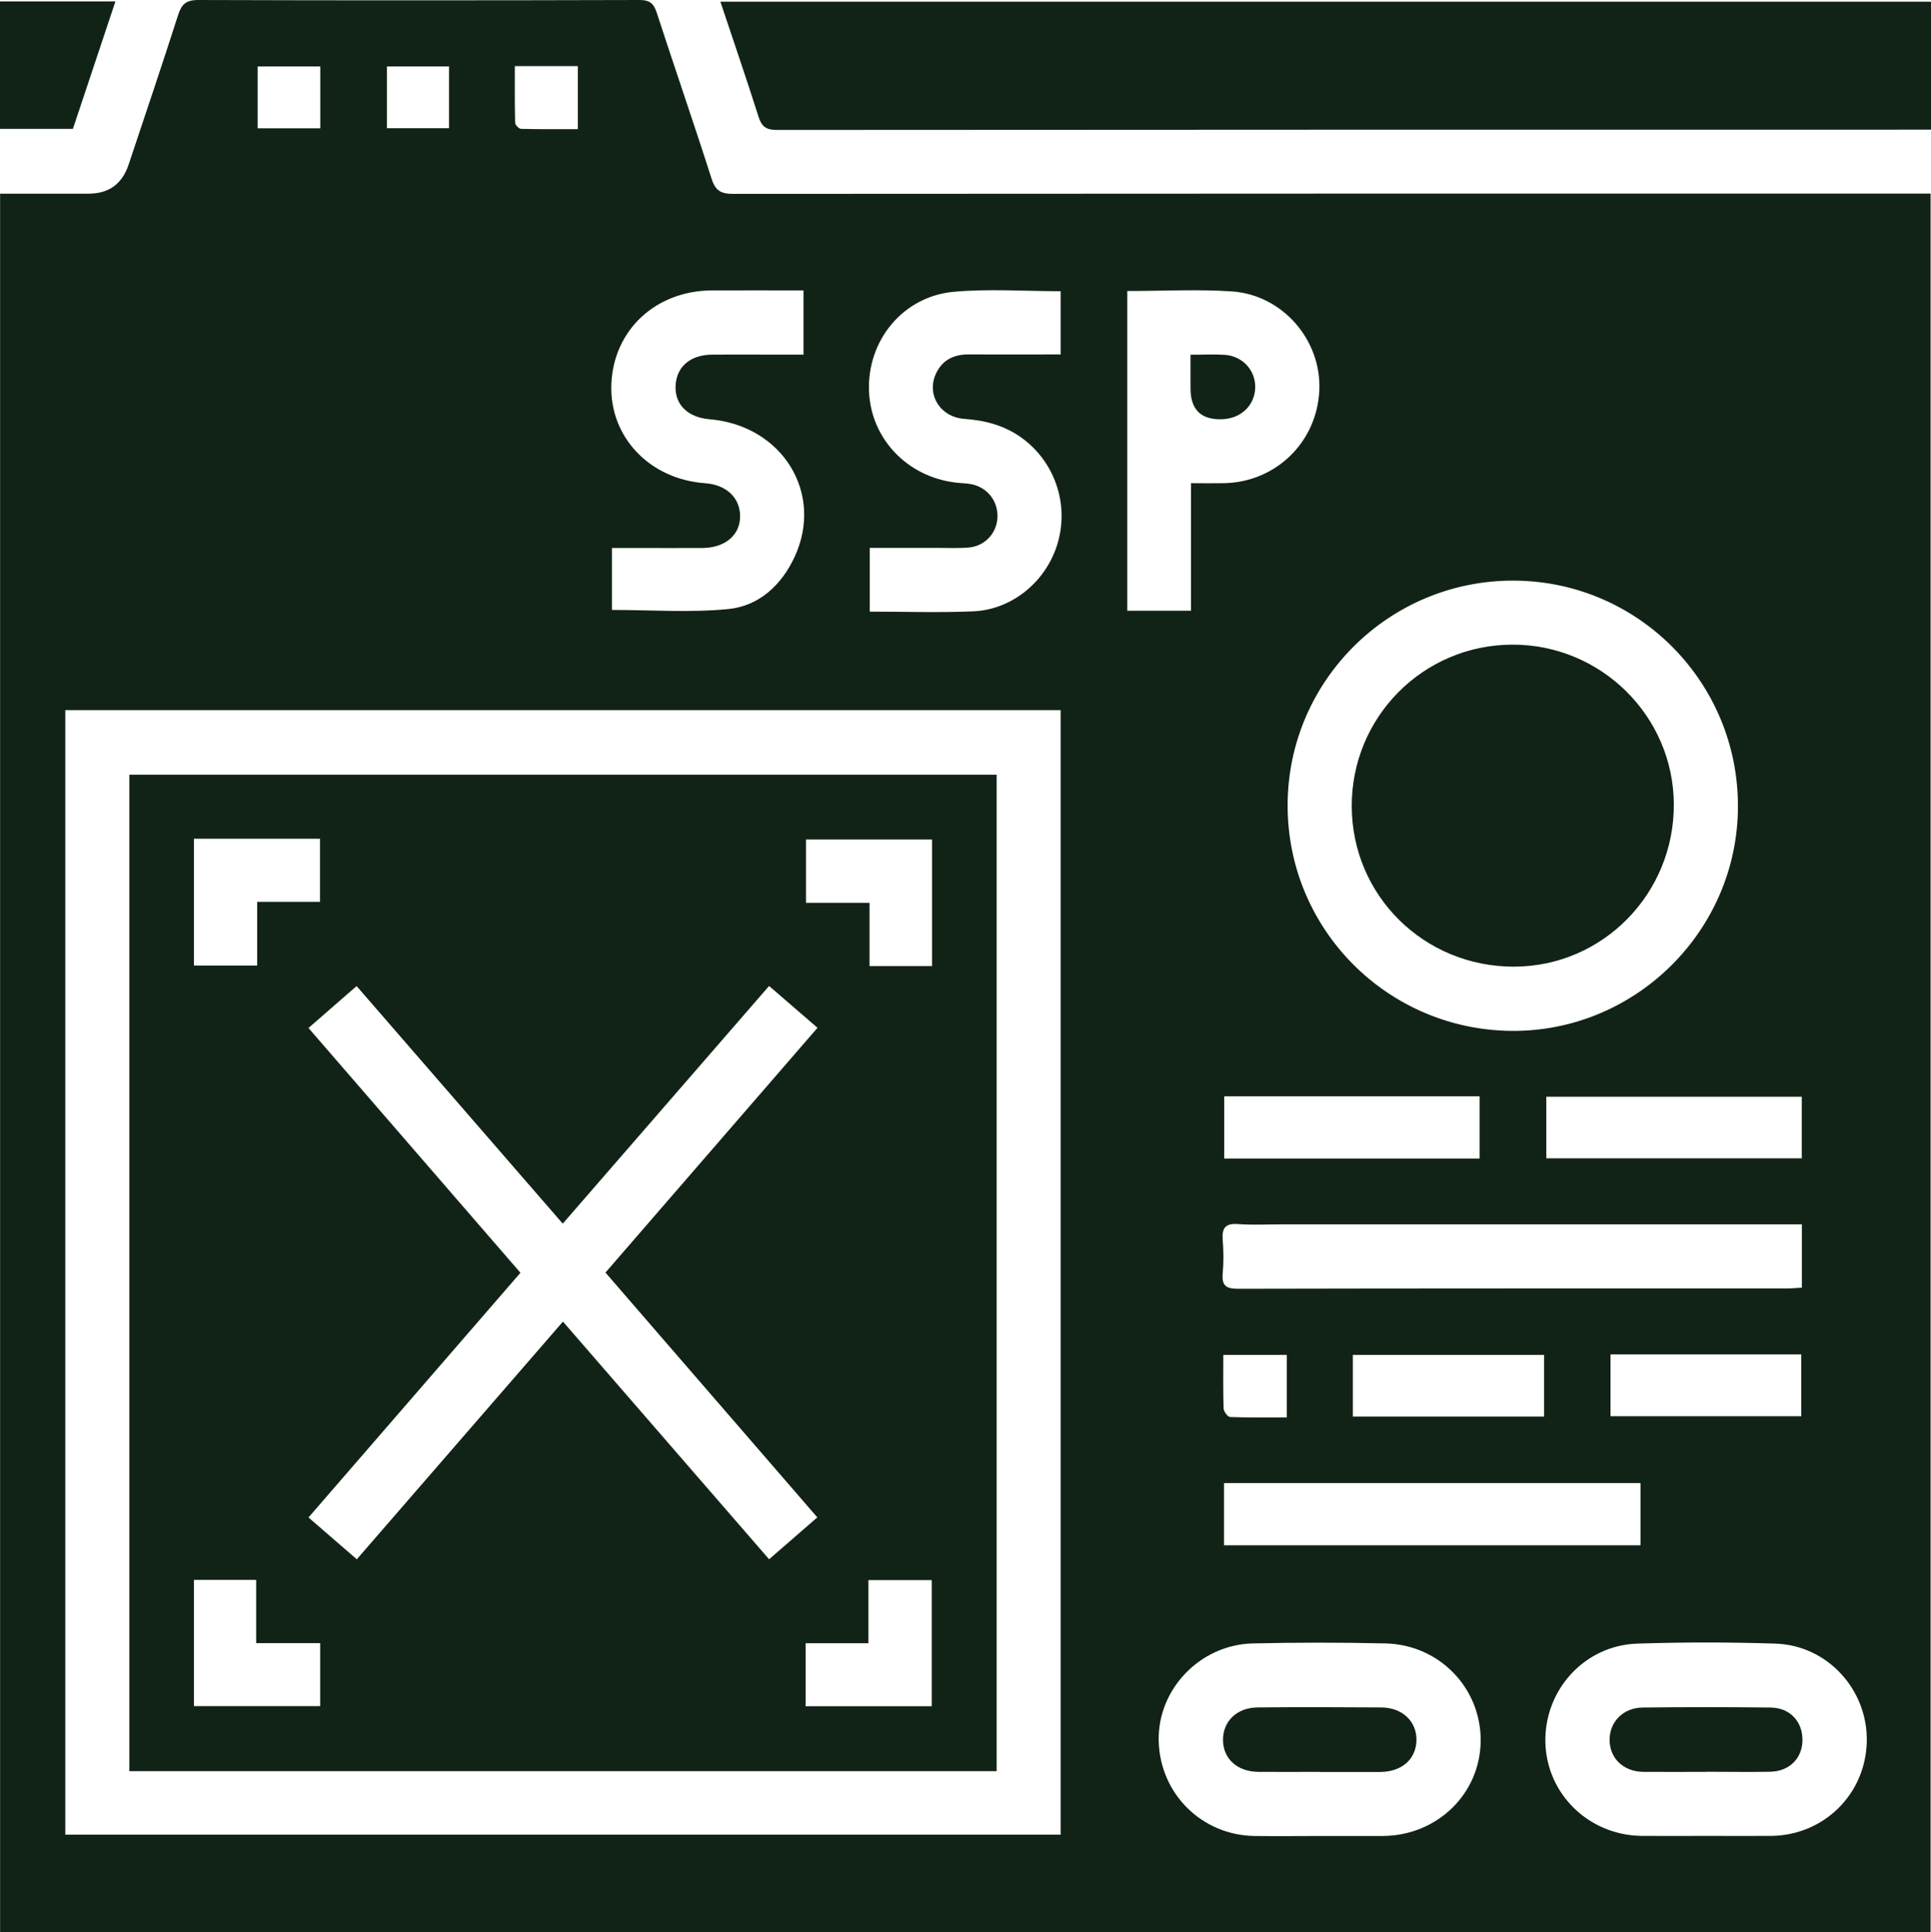
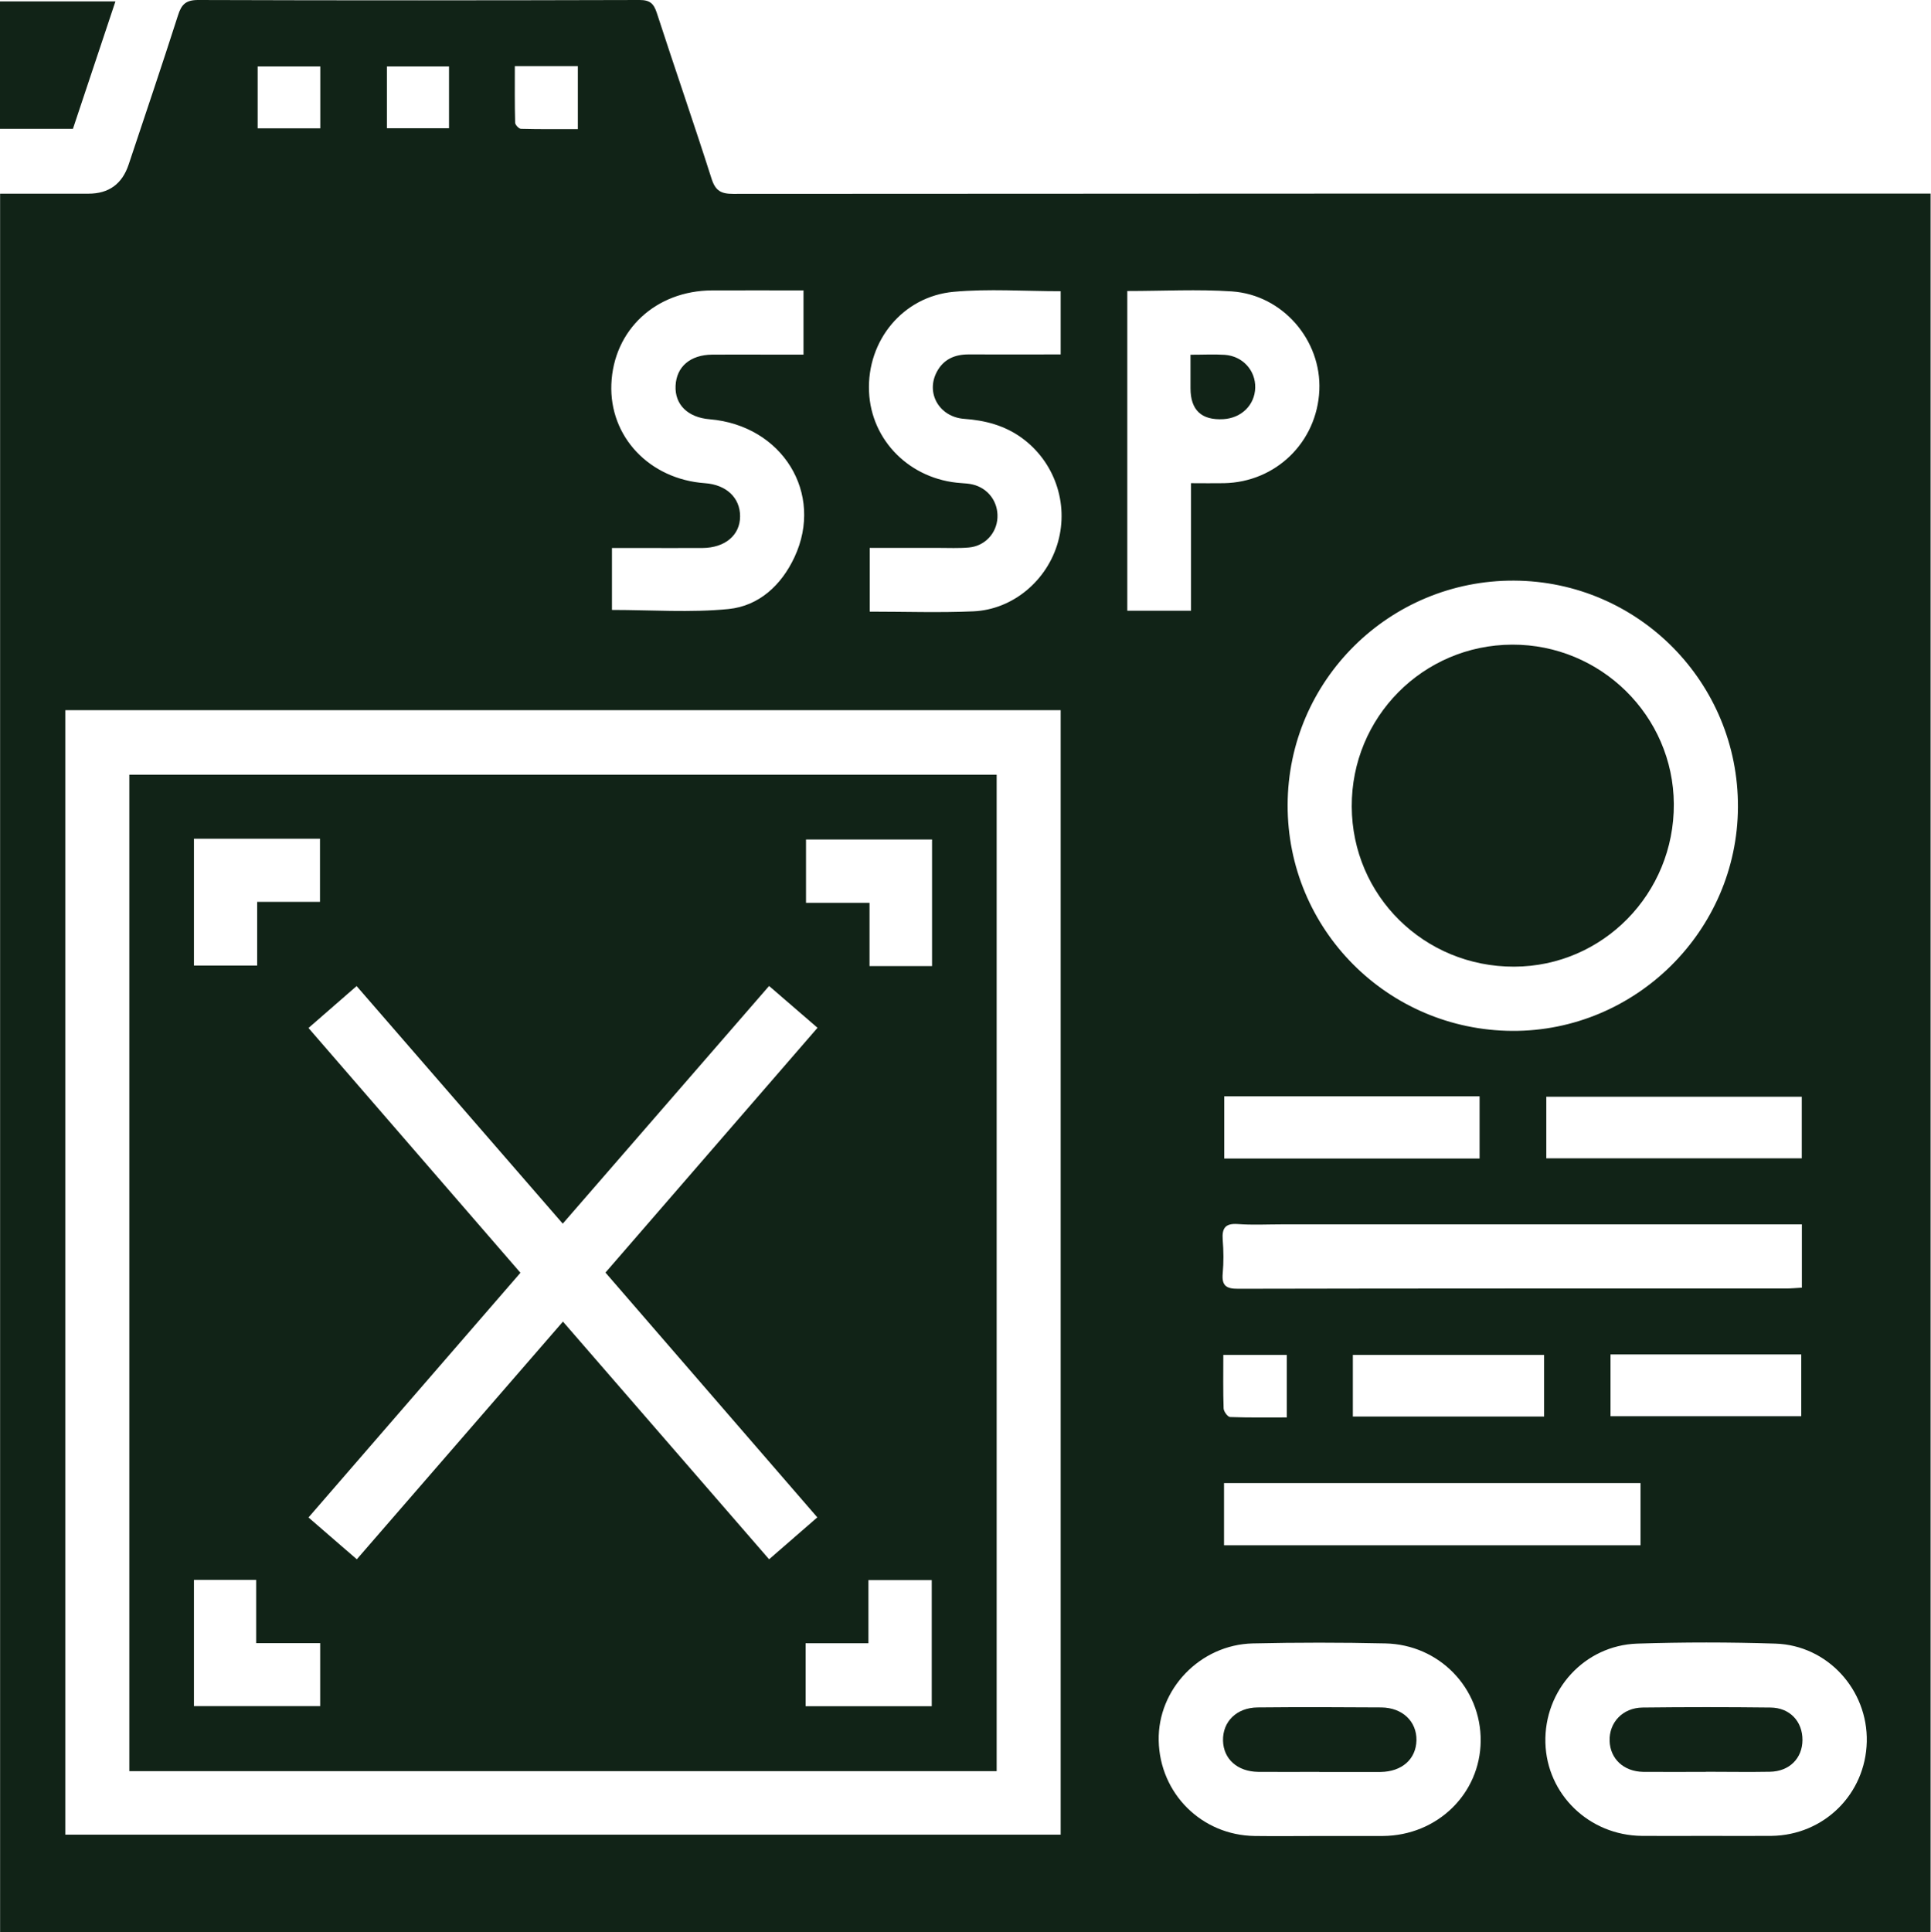
<svg xmlns="http://www.w3.org/2000/svg" id="Layer_2" viewBox="0 0 193.05 193.15">
  <defs>
    <style>
      .cls-1 {
        fill: #112317;
      }
    </style>
  </defs>
  <g id="Layer_1-2" data-name="Layer_1">
    <g id="ljAMdU">
      <g>
        <path class="cls-1" d="M193.01,193.15H.01V19.36c2.95,0,5.89,0,8.84,0q3.04,0,4.01-2.91c1.66-4.97,3.34-9.94,4.94-14.93C18.14.44,18.59,0,19.8,0c14.72.05,29.43.04,44.15,0,1.04,0,1.41.37,1.71,1.28,1.8,5.54,3.71,11.04,5.48,16.59.39,1.21.95,1.51,2.16,1.51,39.24-.03,78.49-.03,117.73-.03.62,0,1.25,0,1.98,0v173.79ZM6.53,70.99v112.41h99.51v-112.41H6.53ZM151.37,58.04c-12.45-.06-22.6,9.98-22.64,22.41-.04,12.44,9.99,22.53,22.46,22.6,12.33.06,22.5-10.01,22.56-22.35.07-12.46-9.95-22.6-22.39-22.66ZM131.99,183.53c2.09,0,4.17.01,6.26,0,5.44-.04,9.73-4.22,9.78-9.49.05-5.29-4.13-9.64-9.53-9.76-4.41-.1-8.83-.1-13.24,0-5.28.12-9.53,4.58-9.42,9.72.11,5.29,4.3,9.46,9.6,9.53,2.18.03,4.36,0,6.55,0ZM170.55,183.52c2.18,0,4.37.02,6.55,0,5.26-.07,9.41-4.19,9.53-9.41.12-5.18-3.92-9.64-9.13-9.81-4.6-.15-9.22-.15-13.82,0-5.29.18-9.32,4.66-9.18,9.91.14,5.16,4.37,9.26,9.65,9.31,2.13.02,4.27,0,6.4,0ZM80.34,29.03c-3.15,0-6.16-.01-9.16,0-5.63.03-9.84,3.95-10.06,9.37-.21,5.25,3.8,9.5,9.35,9.9,2.14.15,3.52,1.45,3.52,3.31,0,1.89-1.5,3.15-3.76,3.17-2.18.01-4.37,0-6.55,0-.81,0-1.62,0-2.5,0v6.19c3.95,0,7.84.29,11.66-.09,3.04-.31,5.28-2.38,6.59-5.19,2.98-6.38-1.22-13.17-8.49-13.78-2.18-.18-3.49-1.47-3.4-3.35.09-1.9,1.46-3.09,3.66-3.11,2.04-.02,4.08,0,6.11,0,1,0,1.99,0,3.02,0v-6.41ZM106.04,35.44v-6.33c-3.64,0-7.2-.26-10.7.06-5.1.47-8.67,4.9-8.46,9.96.2,4.92,4.12,8.82,9.21,9.16.39.03.78.05,1.15.14,1.55.37,2.56,1.73,2.48,3.32-.08,1.56-1.26,2.84-2.86,2.98-1.01.09-2.04.04-3.05.04-2.27,0-4.53,0-6.86,0v6.37c3.51,0,6.95.12,10.37-.03,3.97-.18,7.38-3.1,8.45-6.92,1.1-3.91-.37-8.08-3.65-10.44-1.71-1.23-3.64-1.73-5.72-1.88-2.5-.18-3.88-2.59-2.73-4.72.66-1.23,1.77-1.72,3.14-1.72,3.05.01,6.09,0,9.23,0ZM112.7,29.08v31.97h6.37v-12.75c1.2,0,2.25.02,3.3,0,5.19-.1,9.3-4.11,9.53-9.29.22-4.99-3.65-9.53-8.74-9.88-3.42-.23-6.87-.04-10.47-.04ZM180.14,122.39c-.8,0-1.42,0-2.04,0-16.66,0-33.31,0-49.97,0-1.46,0-2.92.08-4.37-.03-1.26-.09-1.61.4-1.52,1.58.09,1.11.1,2.24,0,3.35-.11,1.22.34,1.55,1.55,1.54,18.26-.04,36.52-.03,54.77-.03.51,0,1.02-.05,1.58-.08v-6.32ZM122.37,154.47h41.64v-6.22h-41.64v6.22ZM122.39,109.59v6.22h25.53v-6.22h-25.53ZM180.13,109.63h-25.54v6.16h25.54v-6.16ZM154.37,135.44h-19.12v6.16h19.12v-6.16ZM161.01,141.57h19.07v-6.18h-19.07v6.18ZM25.76,12.83h6.26v-6.19h-6.26v6.19ZM44.89,12.82v-6.18h-6.21v6.18h6.21ZM57.77,6.61h-6.3c0,1.91-.02,3.78.03,5.65,0,.22.38.62.59.62,1.87.05,3.74.03,5.68.03v-6.3ZM128.65,135.44h-6.35c0,1.87-.03,3.61.03,5.35.01.31.41.85.65.86,1.87.07,3.74.04,5.67.04v-6.25Z" />
-         <path class="cls-1" d="M193.05.17v12.79c-.63,0-1.19,0-1.75,0-37.88,0-75.75,0-113.63.03-1.07,0-1.52-.32-1.84-1.33-1.2-3.79-2.5-7.55-3.81-11.49h121.03Z" />
        <path class="cls-1" d="M11.54.14c-1.45,4.35-2.85,8.56-4.25,12.74H0V.14h11.54Z" />
        <path class="cls-1" d="M99.64,177.05H12.93v-99.61h86.71v99.61ZM76.87,98.58c-6.89,7.94-13.71,15.79-20.61,23.74-6.97-8.04-13.77-15.87-20.61-23.75-1.68,1.46-3.2,2.78-4.81,4.19,7.12,8.22,14.13,16.31,21.19,24.47-7.1,8.2-14.11,16.29-21.19,24.46,1.68,1.45,3.23,2.8,4.83,4.18,6.94-8,13.73-15.83,20.61-23.76,6.93,7.99,13.73,15.83,20.61,23.76,1.65-1.43,3.2-2.78,4.82-4.19-7.13-8.23-14.14-16.33-21.18-24.47,7.12-8.22,14.13-16.32,21.2-24.47-1.68-1.45-3.22-2.78-4.83-4.17ZM93.18,96.57v-12.65h-12.6v6.33h6.35v6.32h6.25ZM19.39,83.85v12.67h6.32v-6.37h6.28v-6.31h-12.59ZM25.61,164.26v-6.33h-6.22v12.62h12.62v-6.3h-6.4ZM80.54,170.56h12.61v-12.61h-6.33v6.31h-6.28v6.3Z" />
        <path class="cls-1" d="M151.18,64.44c8.86-.03,16.11,7.12,16.16,15.93.05,8.96-7.1,16.24-15.97,16.26-8.98.02-16.19-7.08-16.23-16-.04-8.93,7.12-16.16,16.04-16.19Z" />
        <path class="cls-1" d="M131.9,177.12c-2.04,0-4.08.02-6.12,0-2.07-.03-3.46-1.28-3.51-3.11-.05-1.9,1.35-3.31,3.45-3.33,4.13-.04,8.25-.03,12.38,0,2.11.02,3.54,1.4,3.51,3.28-.04,1.89-1.45,3.14-3.59,3.17-1.02.01-2.04,0-3.06,0s-2.04,0-3.06,0Z" />
        <path class="cls-1" d="M170.54,177.12c-2.09,0-4.17.02-6.26,0-1.95-.03-3.3-1.3-3.36-3.09-.06-1.85,1.31-3.31,3.28-3.34,4.27-.05,8.54-.05,12.81,0,1.94.02,3.2,1.4,3.19,3.25-.01,1.83-1.31,3.14-3.26,3.17-2.13.04-4.27,0-6.41,0Z" />
        <path class="cls-1" d="M119.02,35.46c1.31,0,2.37-.06,3.43.01,1.79.13,3.08,1.56,3.04,3.28-.04,1.73-1.37,3.04-3.18,3.15q-3.29.19-3.29-3.09c0-1.06,0-2.11,0-3.35Z" />
      </g>
    </g>
  </g>
</svg>